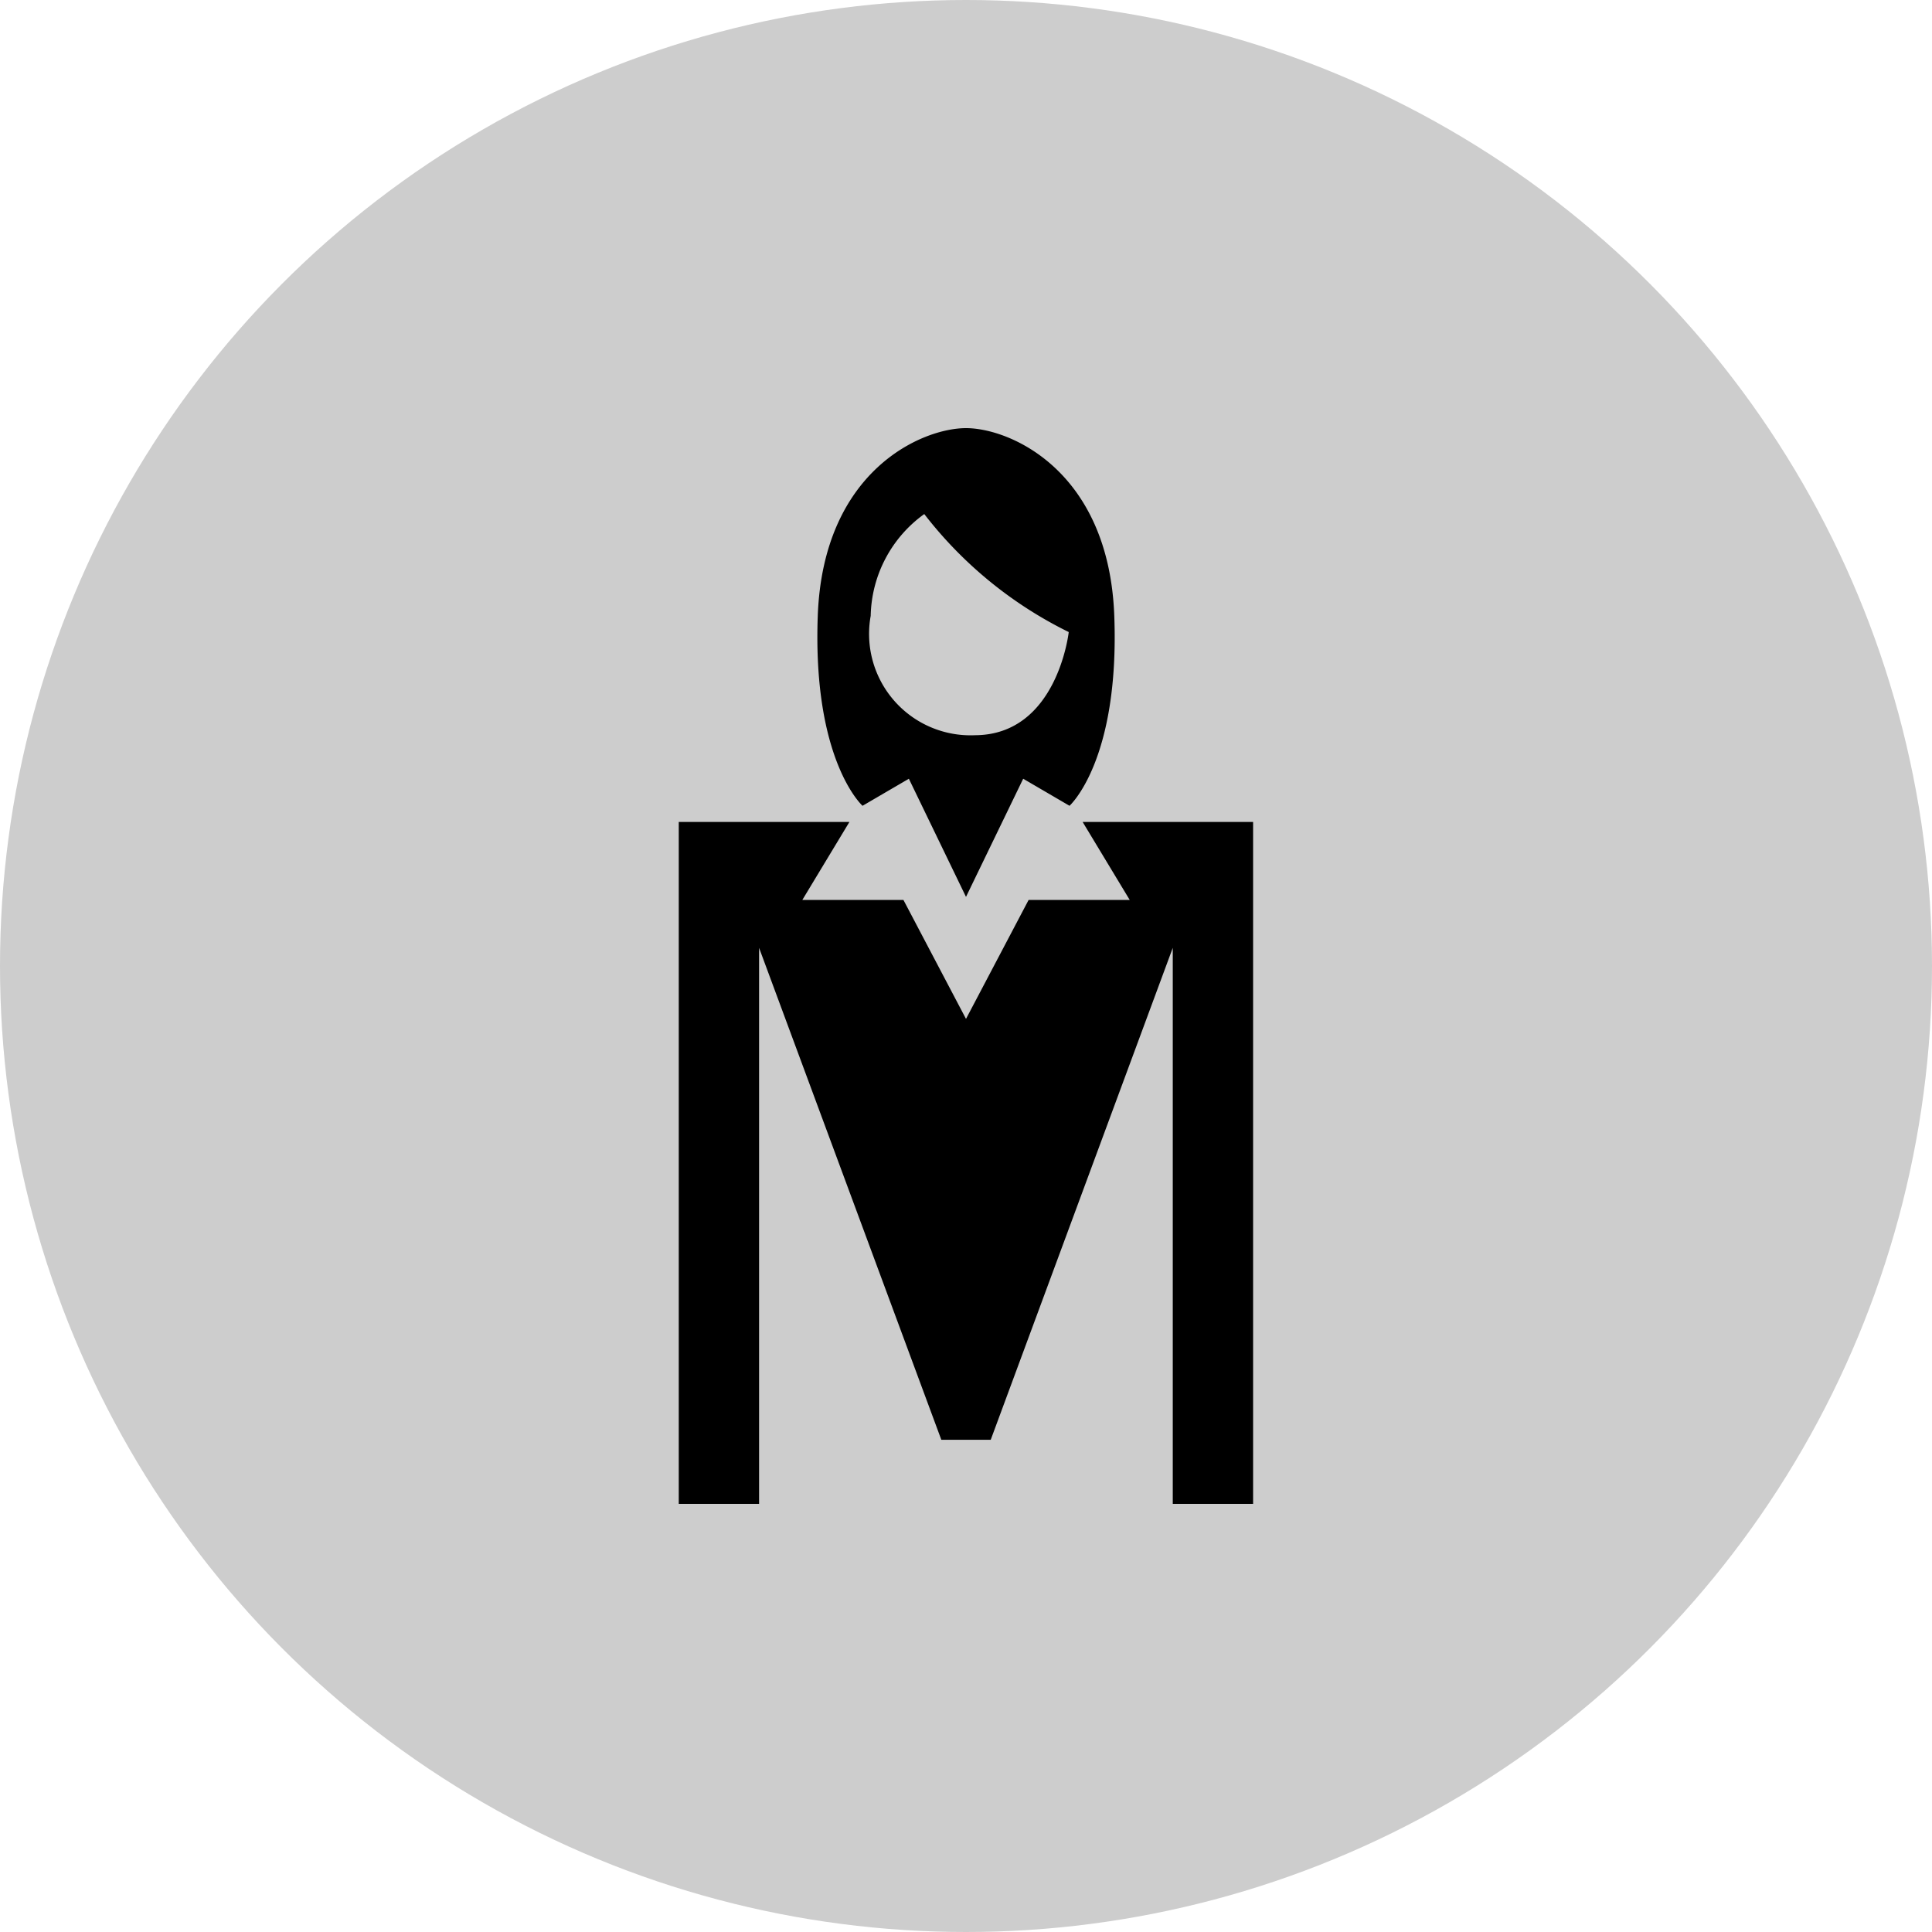
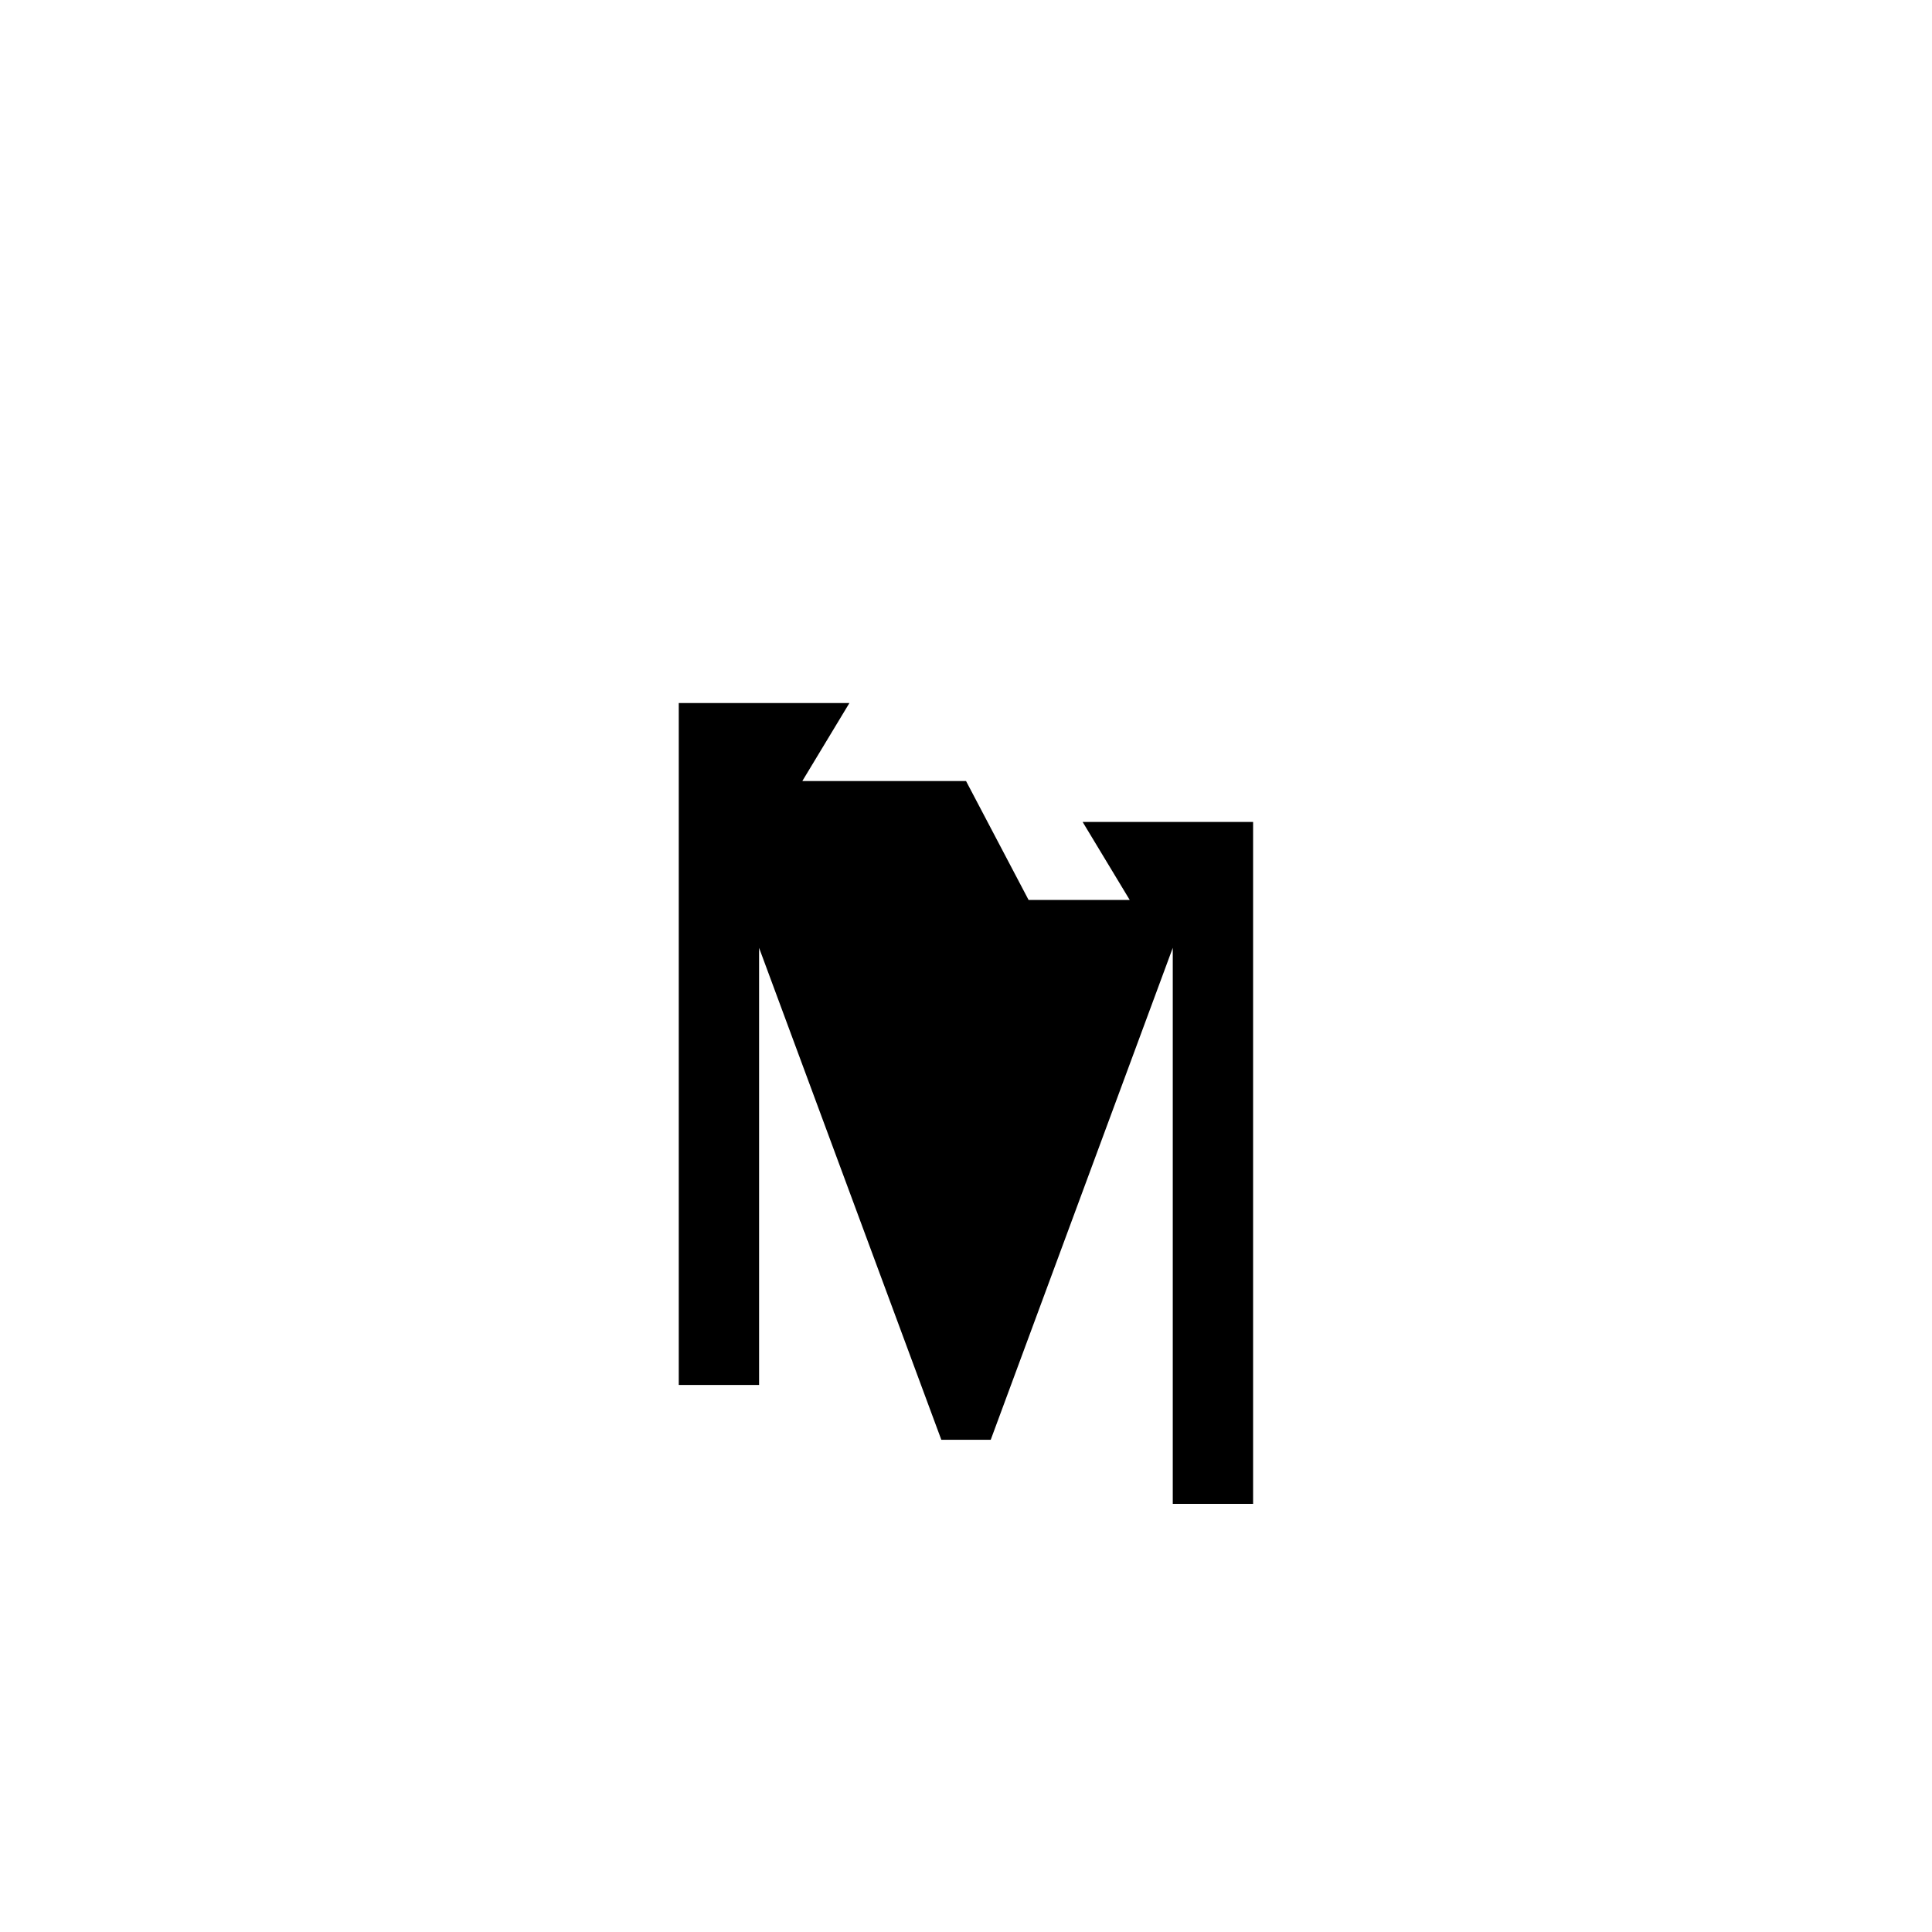
<svg xmlns="http://www.w3.org/2000/svg" width="40" height="40" viewBox="0 0 40 40">
  <g id="Group_15855" data-name="Group 15855" transform="translate(-150 -5222)">
-     <circle id="Ellipse_1327" data-name="Ellipse 1327" cx="20" cy="20" r="20" transform="translate(150 5222)" fill="#cdcdcd" />
    <g id="Group_15659" data-name="Group 15659" transform="translate(7.581 5279.095)">
      <g id="Group_15658" data-name="Group 15658">
-         <path id="Path_21156" data-name="Path 21156" d="M164.834-40.077l.975,1.615h-2.094L162.419-36l-1.295-2.462H159.03l.975-1.615h-3.533v14.118h1.663V-37.471l3.773,10.185h1.023L166.7-37.471v11.512h1.663V-40.077Z" />
-         <path id="Path_21157" data-name="Path 21157" d="M161.236-40.972l1.183,2.446,1.184-2.446.959.56s1.039-.928.927-3.934-2.158-3.885-3.07-3.885-2.958.88-3.069,3.885.927,3.934.927,3.934Zm.319-5.48a8.532,8.532,0,0,0,2.991,2.443s-.235,2.13-1.942,2.136a2.1,2.1,0,0,1-2.158-2.473A2.658,2.658,0,0,1,161.555-46.452Z" />
+         <path id="Path_21156" data-name="Path 21156" d="M164.834-40.077l.975,1.615h-2.094l-1.295-2.462H159.03l.975-1.615h-3.533v14.118h1.663V-37.471l3.773,10.185h1.023L166.7-37.471v11.512h1.663V-40.077Z" />
      </g>
    </g>
  </g>
</svg>